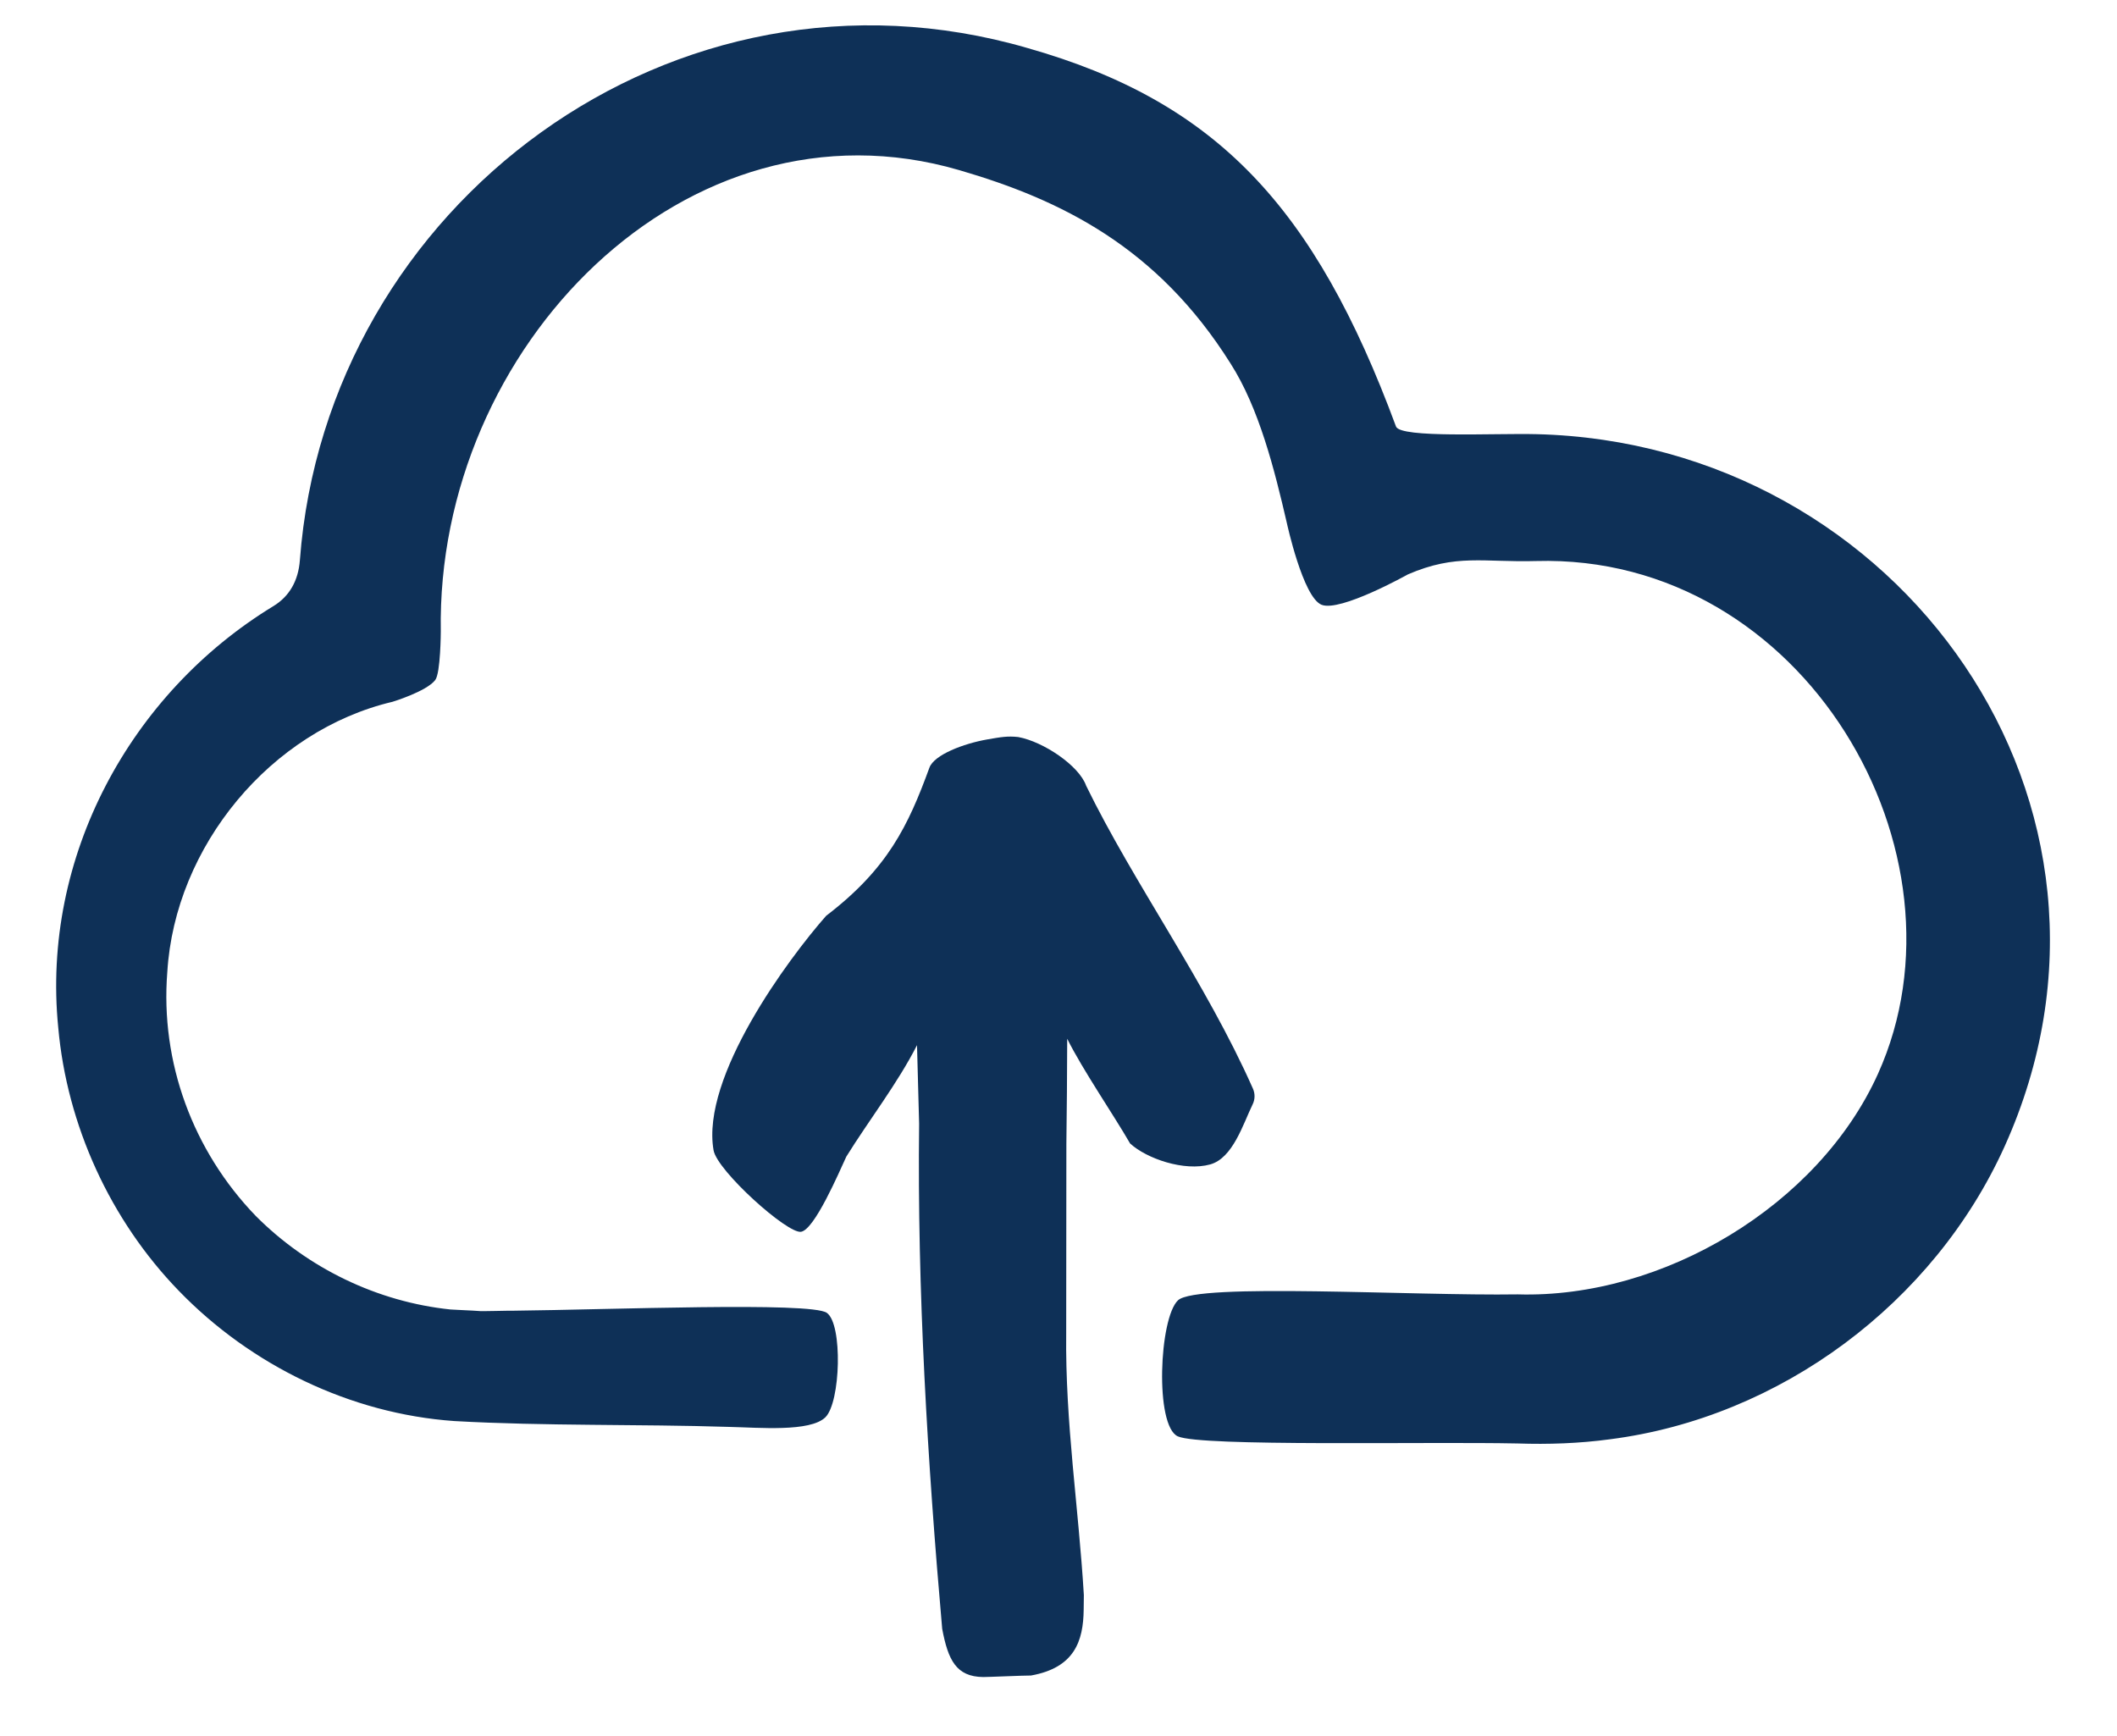
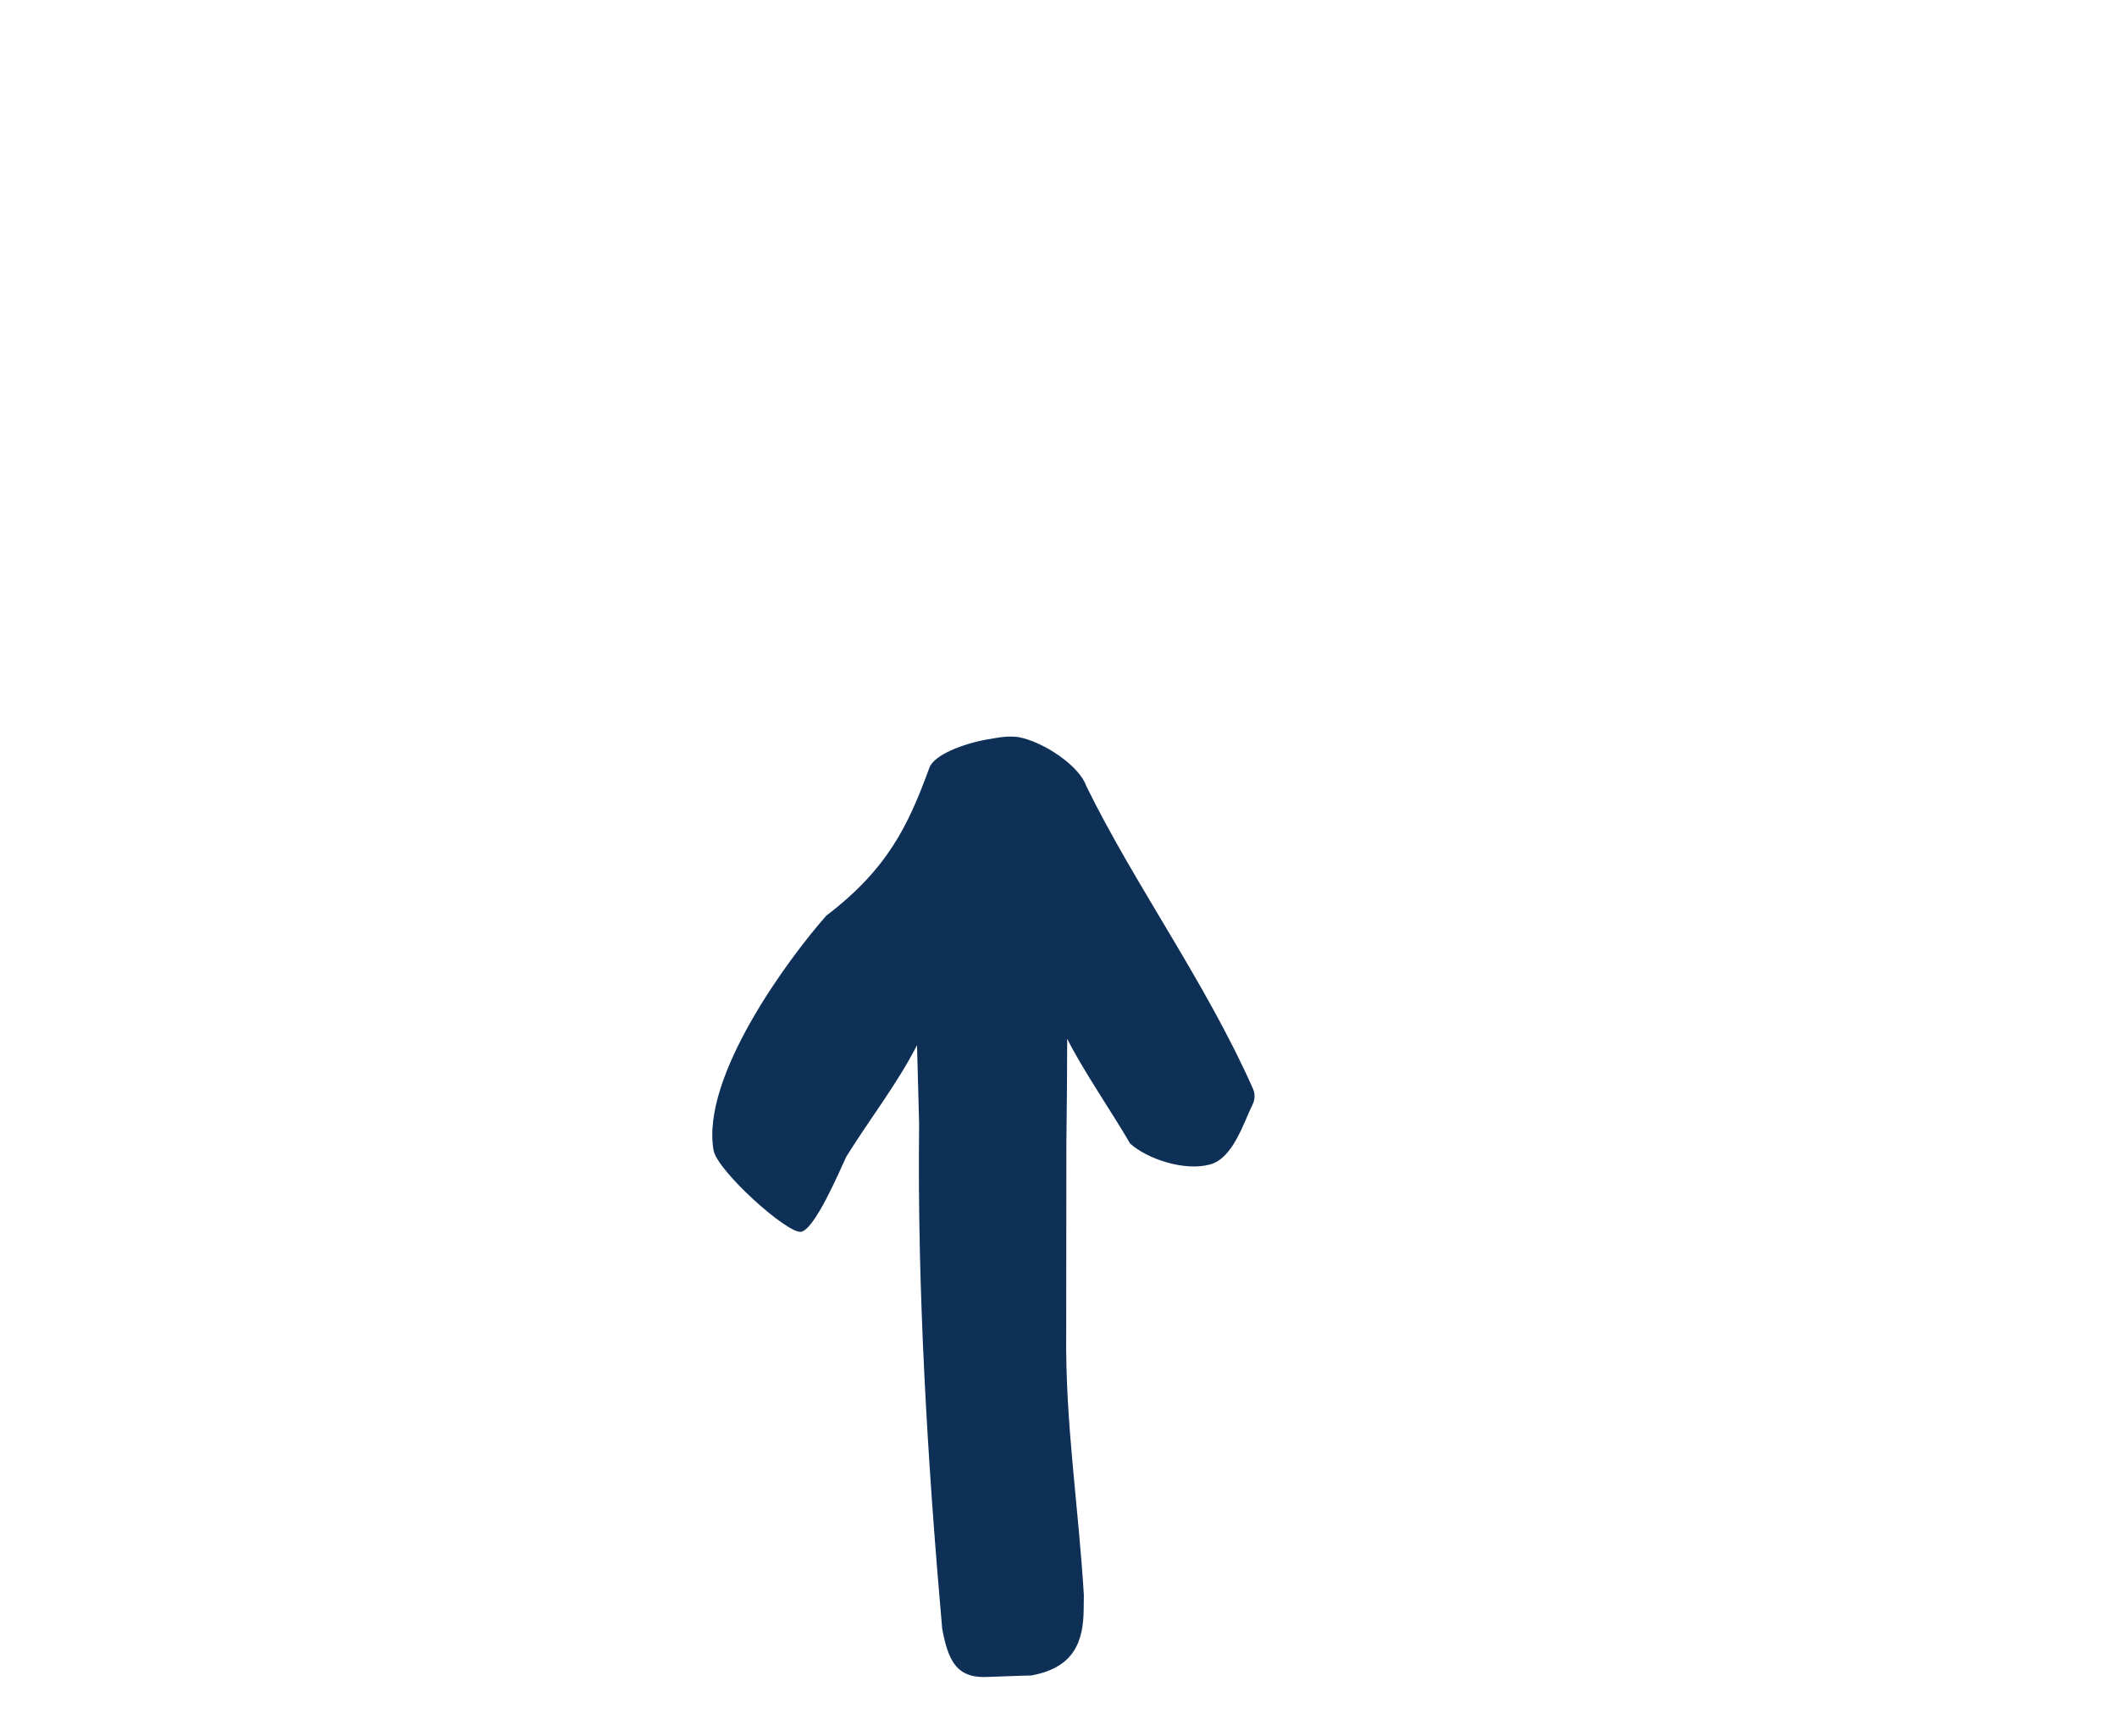
<svg xmlns="http://www.w3.org/2000/svg" version="1.1" id="Ebene_1" x="0px" y="0px" viewBox="0 0 500 410" style="enable-background:new 0 0 500 410;" xml:space="preserve">
  <style type="text/css">
	.st0{fill:#0E3057;}
</style>
  <g>
    <g>
-       <path class="st0" d="M362.828,102.539c-9.68-0.245-32.082,0.992-33.116-1.808c-19.235-52.013-42.567-76.76-86.98-89.371    C159.215-12.958,77.14,48.353,70.828,132.284c-0.364,4.866-2.468,8.558-6.255,10.864c-33.848,20.609-54.822,59.288-50.821,99.494    c2.054,23.123,12.303,45.53,28.467,62.201c17.037,17.616,40.513,29.036,65.034,30.772c21.64,1.219,43.335,0.695,64.986,1.384    c6.958,0.148,19.099,1.256,22.701-2.272c3.602-3.529,4.134-22.031,0.335-24.67c-3.799-2.64-51.304-0.737-74.148-0.498    c-0.501-0.048-7.853,0.175-7.968,0.07c-1.957-0.15-4.771-0.221-6.745-0.361c-17.294-1.793-33.737-9.759-46.013-22.096    c-14.831-15.37-22.572-36.287-20.888-57.586c1.809-29.742,24.429-57.052,53.198-63.844c0,0,8.01-2.431,10.086-5.135    c1.27-1.656,1.313-11.466,1.313-11.464c-1.173-66.958,57.874-127.83,122.467-108.957c23.905,6.979,46.722,18.061,64.055,45.661    c6.758,10.56,10.395,25.126,13.298,37.659c0,0,3.791,17.513,8.183,19.317c4.393,1.807,20.391-7.157,20.391-7.157    c11.416-4.955,17.974-2.814,30.272-3.166c63.427-1.782,104.254,69.099,80.763,121.13c-14.04,31.093-50.859,53.086-85.066,52.067    c-24.665,0.392-75.767-2.784-80.236,1.39c-4.469,4.174-5.534,29.67-0.055,32.143c5.481,2.473,58.602,1.227,80.226,1.678    c7.265,0.246,14.608-0.007,21.822-0.985c40.26-5.153,76.47-32.142,93.211-69.136C509.816,190.236,448.789,104.585,362.828,102.539    " />
      <path class="st0" d="M233.176,174.634c-5.593,0.978-12.551,3.624-13.665,6.673c-5.019,13.74-9.845,23.869-24.388,34.984    c-8.942,10.138-29.619,38.043-26.591,55.375c0.848,4.85,17.477,19.807,20.675,19.249c3.195-0.559,8.88-13.863,10.679-17.75    c5.226-8.432,12.138-17.346,16.698-26.327l0.497,18.541c-0.468,39.246,1.99,80,5.448,119.294    c1.384,7.376,3.301,11.326,9.677,11.402c0.983,0.011,9.818-0.377,11.289-0.359c10.326-1.837,12.366-8.192,12.452-15.553    l0.041-3.433c-1.224-20.621-4.421-40.777-4.169-61.872l0.041-44.652c0.098-8.064,0.187-16.448,0.197-24.879    c3.616,7.285,10.97,17.995,14.85,24.73c3.923,3.602,12.814,6.651,18.92,4.952c5.374-1.497,7.771-9.555,10.039-14.213    c0.563-1.156,0.58-2.504,0.059-3.681c-11.154-25.155-28.137-48.466-39.401-71.558c-1.648-4.711-10.06-10.386-16.025-11.486    C237.979,173.794,236.381,174.074,233.176,174.634" />
    </g>
  </g>
</svg>